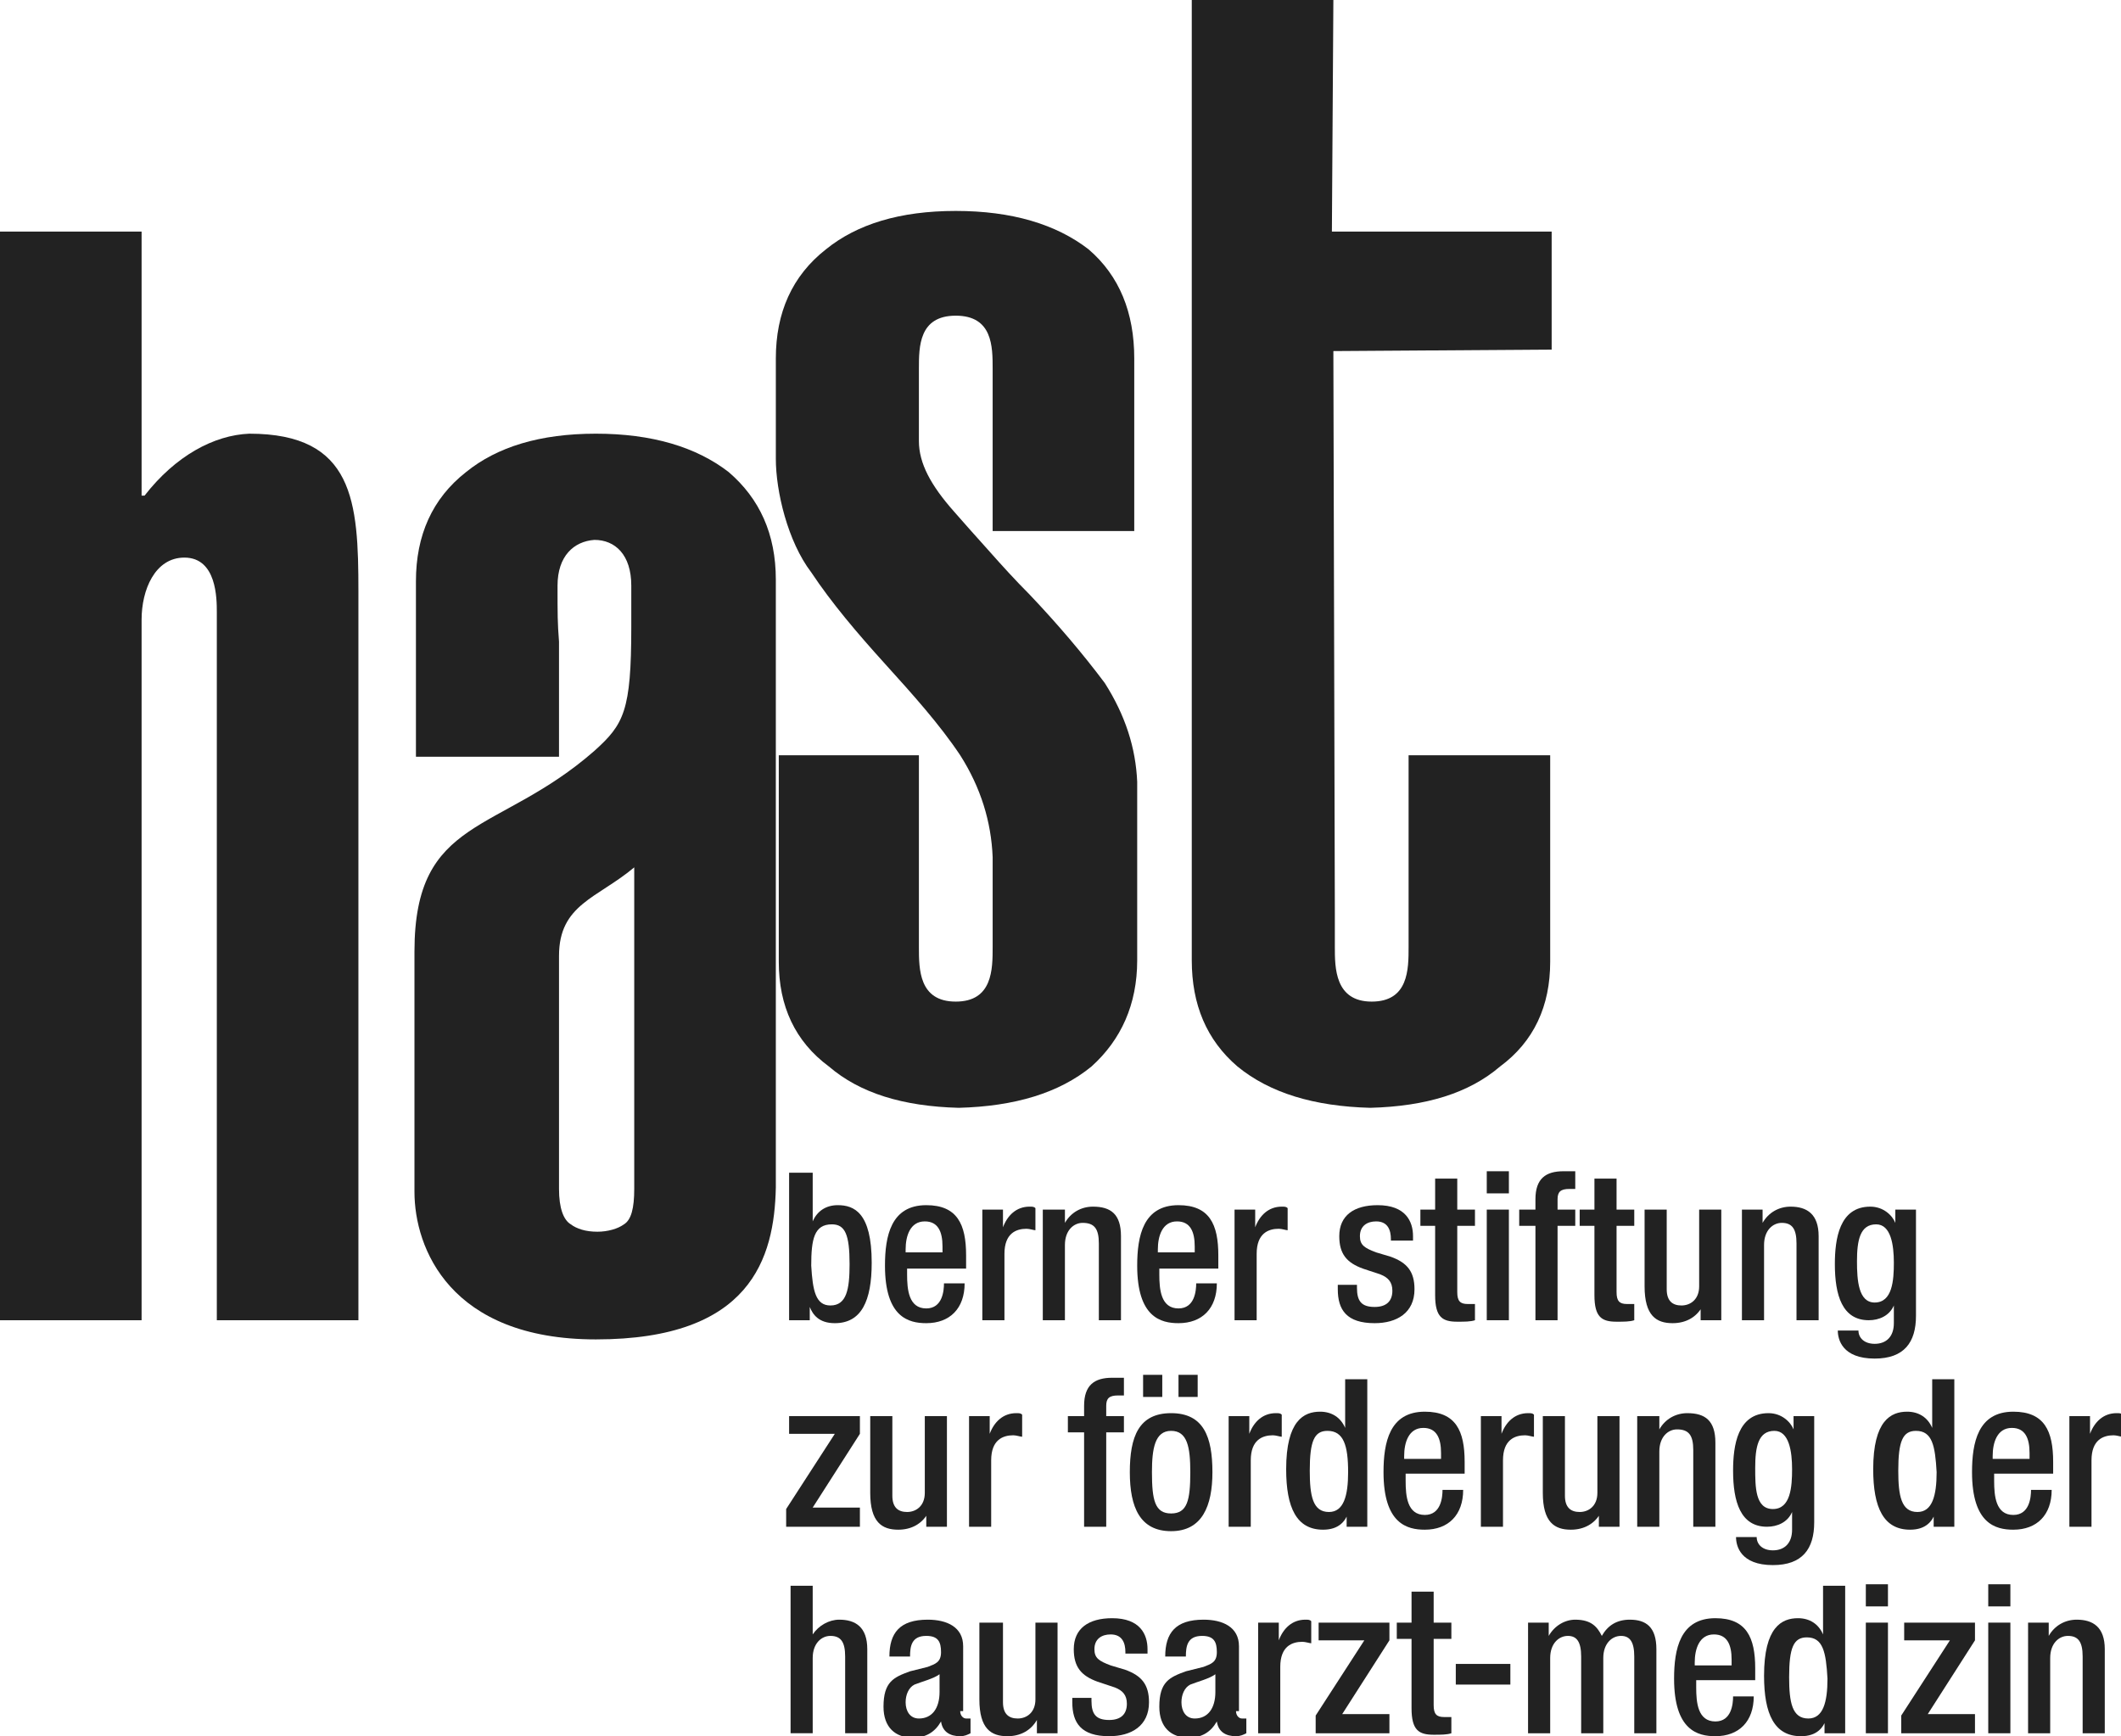
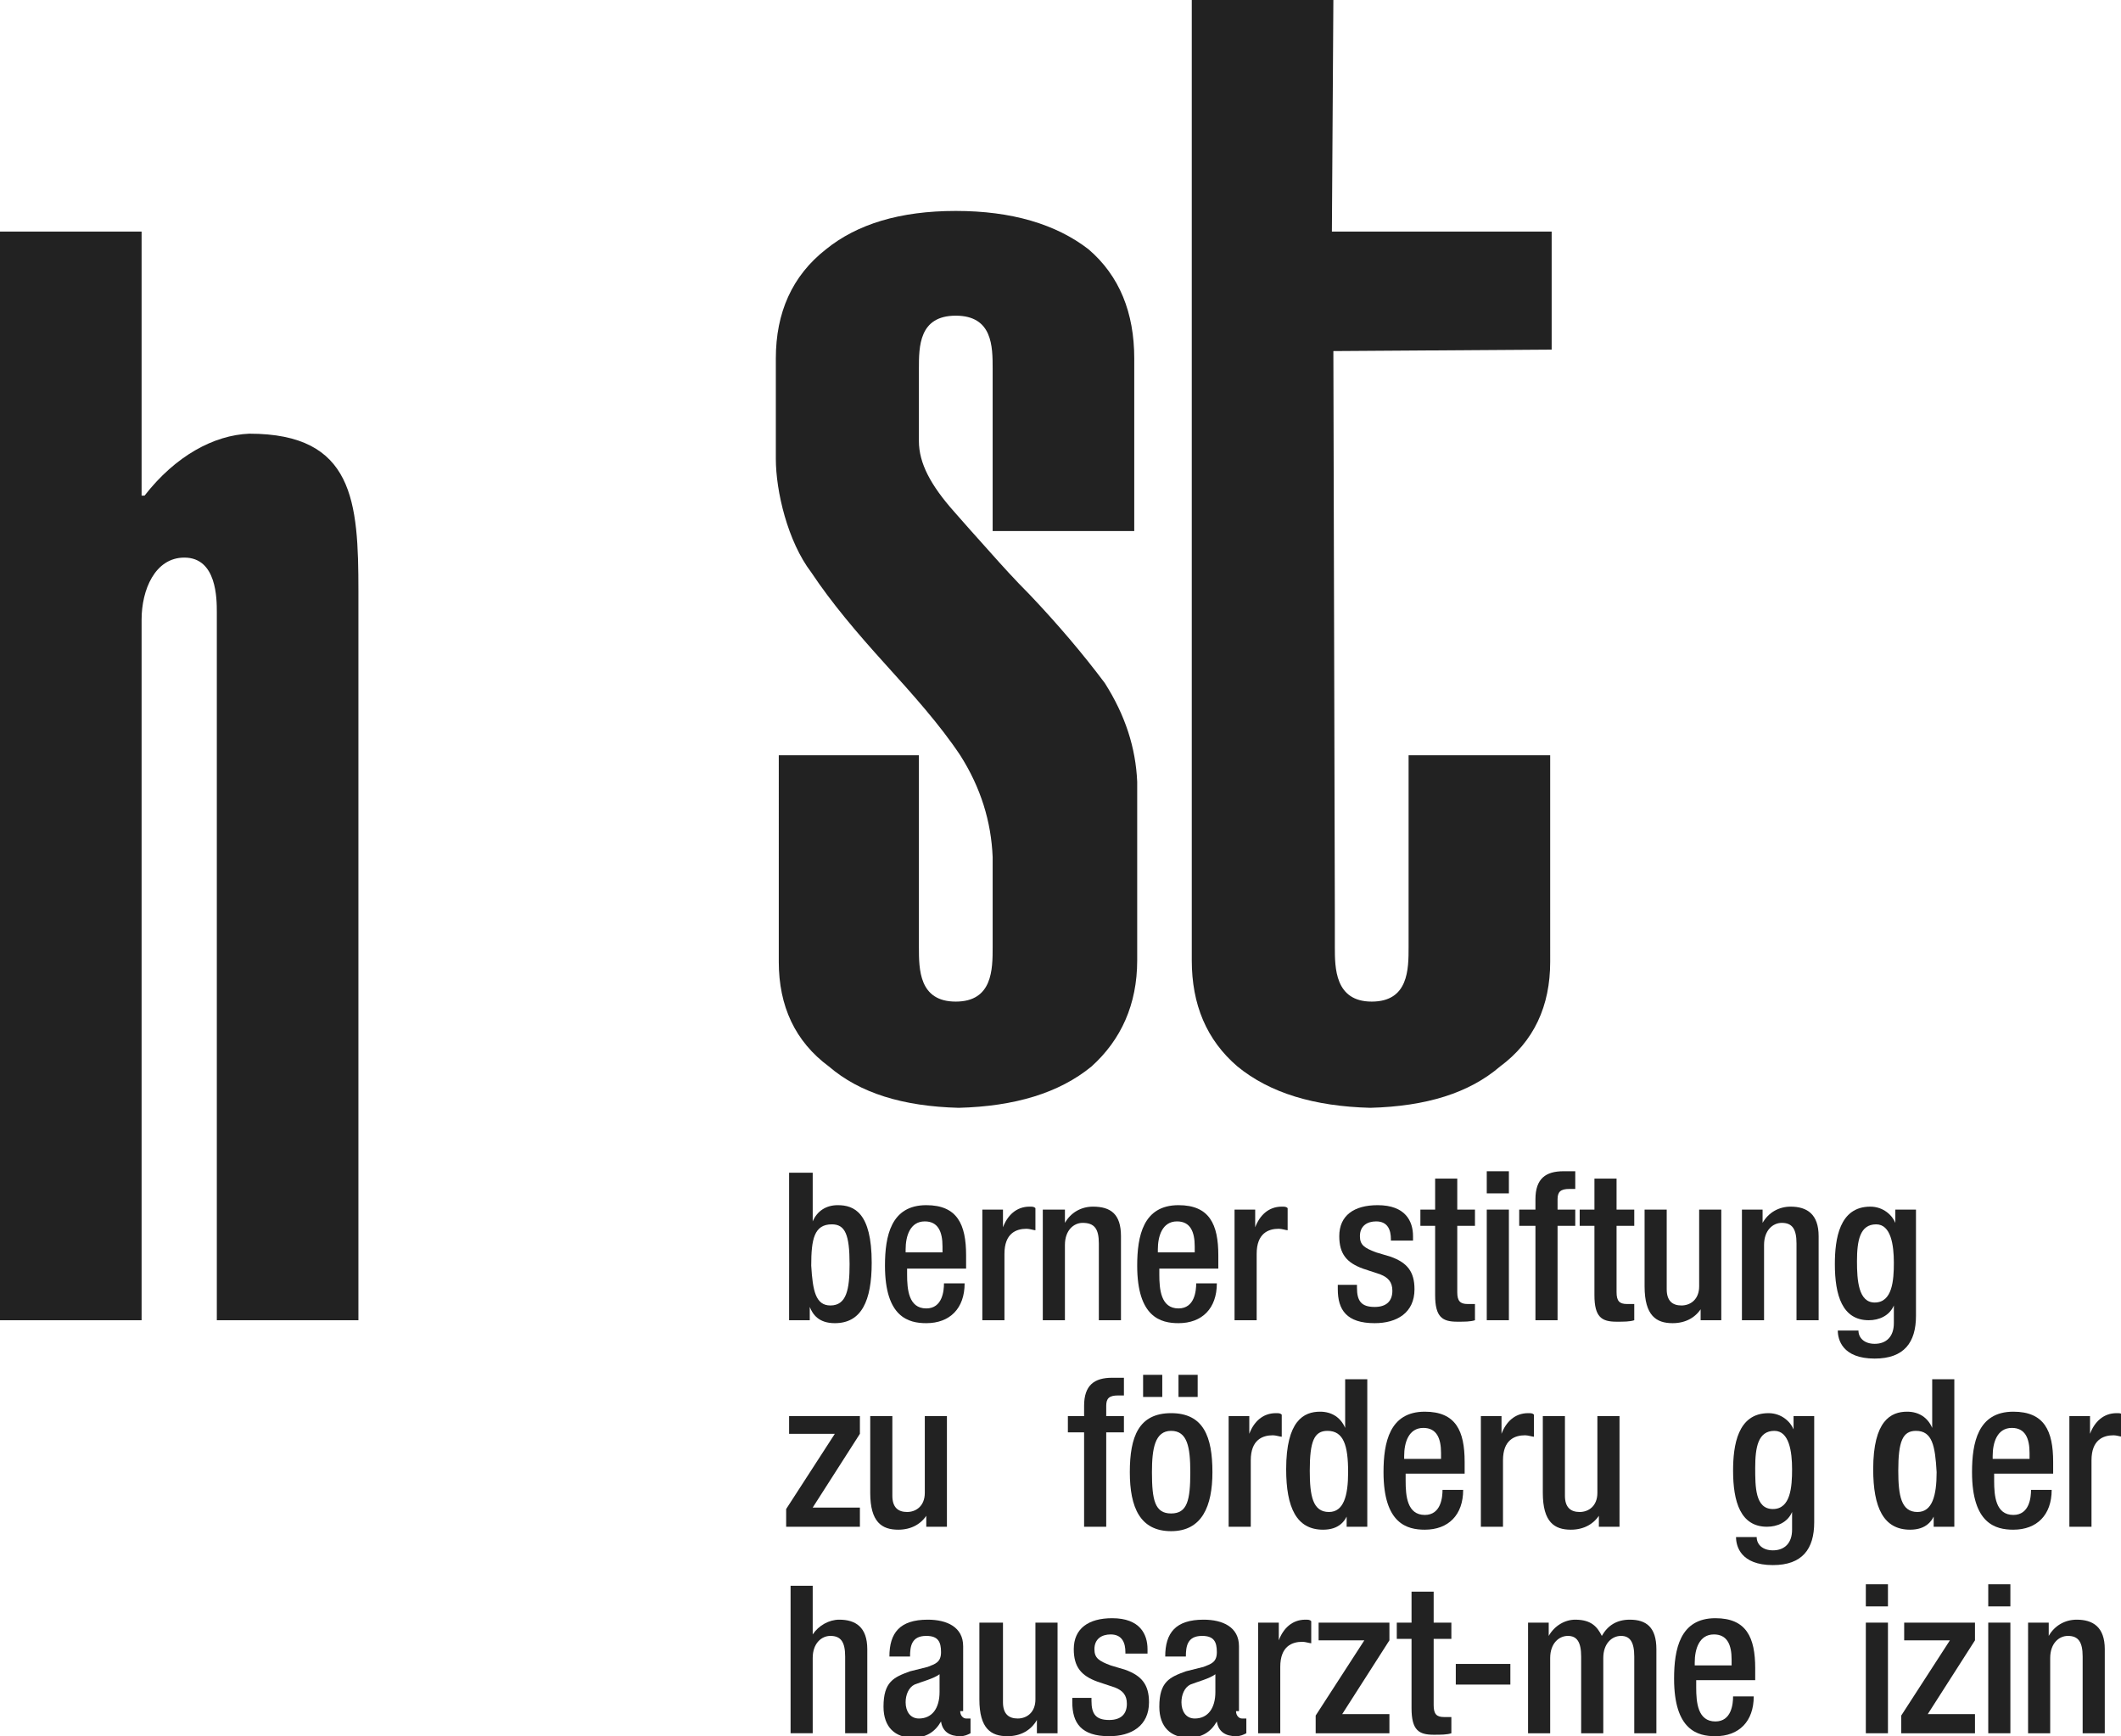
<svg xmlns="http://www.w3.org/2000/svg" version="1.1" x="0px" y="0px" viewBox="0 0 143.8 117.7" xml:space="preserve">
  <g id="Hilfslinien">
</g>
  <g id="Text">
    <g>
      <path fill="#222222" d="M53.6,79.5h1.5v3.3h0c0.3-0.7,0.9-1.1,1.7-1.1c1.1,0,2.3,0.5,2.3,3.9c0,2.6-0.7,4.1-2.5,4.1    c-1.1,0-1.5-0.6-1.7-1.1h0v0.9h-1.4V79.5z M56.3,88.5c1.1,0,1.3-1.1,1.3-2.8c0-2-0.3-2.7-1.2-2.7c-1.2,0-1.4,1-1.4,2.8    C55.1,87.5,55.3,88.5,56.3,88.5z" />
      <path fill="#222222" d="M61.5,86v0.4c0,1,0.1,2.3,1.3,2.3c1.1,0,1.2-1.2,1.2-1.7h1.4c0,1.7-1,2.7-2.6,2.7c-1.2,0-2.8-0.4-2.8-3.9    c0-2,0.4-4.1,2.8-4.1c2.1,0,2.7,1.3,2.7,3.4V86H61.5z M63.9,84.9v-0.4c0-1-0.3-1.7-1.2-1.7c-1,0-1.3,1-1.3,1.9v0.2H63.9z" />
      <path fill="#222222" d="M66.5,82H68v1.2h0c0.3-0.8,0.9-1.4,1.8-1.4c0.2,0,0.3,0,0.4,0.1v1.5c-0.1,0-0.4-0.1-0.6-0.1    c-0.7,0-1.5,0.3-1.5,1.7v4.5h-1.5V82z" />
      <path fill="#222222" d="M70.8,82h1.4v0.9h0c0.4-0.7,1.1-1.1,1.9-1.1c1.2,0,1.9,0.5,1.9,2v5.7h-1.5v-5.2c0-1-0.3-1.4-1.1-1.4    c-0.6,0-1.2,0.5-1.2,1.5v5.1h-1.5V82z" />
      <path fill="#222222" d="M78.6,86v0.4c0,1,0.1,2.3,1.3,2.3c1.1,0,1.2-1.2,1.2-1.7h1.4c0,1.7-1,2.7-2.6,2.7c-1.2,0-2.8-0.4-2.8-3.9    c0-2,0.4-4.1,2.8-4.1c2.1,0,2.7,1.3,2.7,3.4V86H78.6z M81,84.9v-0.4c0-1-0.3-1.7-1.2-1.7c-1,0-1.3,1-1.3,1.9v0.2H81z" />
      <path fill="#222222" d="M83.6,82h1.5v1.2h0c0.3-0.8,0.9-1.4,1.8-1.4c0.2,0,0.3,0,0.4,0.1v1.5c-0.1,0-0.4-0.1-0.6-0.1    c-0.7,0-1.5,0.3-1.5,1.7v4.5h-1.5V82z" />
      <path fill="#222222" d="M94.3,84.2V84c0-0.6-0.2-1.2-1-1.2c-0.6,0-1.1,0.3-1.1,1c0,0.6,0.3,0.8,1.1,1.1l1,0.3    c1.1,0.4,1.6,1,1.6,2.2c0,1.6-1.2,2.3-2.7,2.3c-1.9,0-2.5-0.9-2.5-2.3v-0.3h1.3v0.2c0,0.9,0.3,1.3,1.2,1.3c0.8,0,1.2-0.4,1.2-1.1    c0-0.6-0.3-0.9-0.8-1.1L92.4,86c-1.1-0.4-1.6-1-1.6-2.2c0-1.4,1-2.1,2.6-2.1c1.9,0,2.4,1.1,2.4,2.1v0.3H94.3z" />
      <path fill="#222222" d="M96.3,82h1v-2.1h1.5V82h1.2v1.1h-1.2v4.5c0,0.6,0.2,0.8,0.7,0.8c0.2,0,0.4,0,0.5,0v1.1    c-0.3,0.1-0.7,0.1-1.2,0.1c-1,0-1.5-0.3-1.5-1.8v-4.7h-1V82z" />
      <path fill="#222222" d="M100.8,79.4h1.5v1.5h-1.5V79.4z M100.8,82h1.5v7.5h-1.5V82z" />
      <path fill="#222222" d="M104.1,83.1H103V82h1.1v-0.7c0-1.4,0.7-1.9,1.9-1.9c0.3,0,0.6,0,0.8,0v1.2h-0.4c-0.6,0-0.8,0.2-0.8,0.7V82    h1.2v1.1h-1.2v6.4h-1.5V83.1z" />
      <path fill="#222222" d="M107.1,82h1v-2.1h1.5V82h1.2v1.1h-1.2v4.5c0,0.6,0.2,0.8,0.7,0.8c0.2,0,0.4,0,0.5,0v1.1    c-0.3,0.1-0.7,0.1-1.2,0.1c-1,0-1.5-0.3-1.5-1.8v-4.7h-1V82z" />
      <path fill="#222222" d="M115.4,88.6L115.4,88.6c-0.4,0.7-1.1,1.1-2,1.1c-1.1,0-1.9-0.5-1.9-2.5V82h1.5v5.4c0,0.8,0.4,1.1,1,1.1    s1.2-0.4,1.2-1.3V82h1.5v7.5h-1.4V88.6z" />
      <path fill="#222222" d="M118.1,82h1.4v0.9h0c0.4-0.7,1.1-1.1,1.9-1.1c1.1,0,1.9,0.5,1.9,2v5.7h-1.5v-5.2c0-1-0.3-1.4-1-1.4    c-0.6,0-1.2,0.5-1.2,1.5v5.1h-1.5V82z" />
      <path fill="#222222" d="M126,90.2c0,0.5,0.4,0.9,1.1,0.9c0.8,0,1.3-0.5,1.3-1.4v-1.2h0c-0.3,0.7-1,1-1.7,1c-1.8,0-2.3-1.7-2.3-3.8    c0-1.7,0.3-3.9,2.4-3.9c0.9,0,1.5,0.6,1.7,1.1h0V82h1.4v7.2c0,1.8-0.8,2.9-2.8,2.9c-2.2,0-2.5-1.3-2.5-1.9H126z M127.1,88.3    c1.2,0,1.3-1.5,1.3-2.7c0-1.2-0.2-2.6-1.2-2.6c-1.1,0-1.3,1.1-1.3,2.5C125.9,86.8,126,88.3,127.1,88.3z" />
      <path fill="#222222" d="M53.3,102.3l3.3-5.1h-3.1V96h4.8v1.2l-3.2,5h3.2v1.3h-5V102.3z" />
      <path fill="#222222" d="M62.9,102.6L62.9,102.6c-0.4,0.7-1.1,1.1-2,1.1c-1.1,0-1.9-0.5-1.9-2.5V96h1.5v5.4c0,0.8,0.4,1.1,1,1.1    s1.2-0.4,1.2-1.3V96h1.5v7.5h-1.4V102.6z" />
-       <path fill="#222222" d="M65.6,96h1.5v1.2h0c0.3-0.8,0.9-1.4,1.8-1.4c0.2,0,0.3,0,0.4,0.1v1.5c-0.1,0-0.4-0.1-0.6-0.1    c-0.7,0-1.5,0.3-1.5,1.7v4.5h-1.5V96z" />
      <path fill="#222222" d="M73.5,97.1h-1.1V96h1.1v-0.7c0-1.4,0.7-1.9,1.9-1.9c0.3,0,0.6,0,0.8,0v1.2h-0.4c-0.6,0-0.8,0.2-0.8,0.7V96    h1.2v1.1h-1.2v6.4h-1.5V97.1z" />
      <path fill="#222222" d="M79.4,95.8c2.2,0,2.8,1.6,2.8,4c0,2.3-0.7,4-2.8,4c-2.1,0-2.8-1.6-2.8-4C76.6,97.4,77.2,95.8,79.4,95.8z     M77.5,93.2h1.3v1.5h-1.3V93.2z M79.4,102.6c1.1,0,1.3-0.9,1.3-2.8c0-1.7-0.2-2.8-1.3-2.8c-1.1,0-1.3,1.2-1.3,2.8    C78.1,101.7,78.3,102.6,79.4,102.6z M79.9,93.2h1.3v1.5h-1.3V93.2z" />
      <path fill="#222222" d="M83.2,96h1.5v1.2h0c0.3-0.8,0.9-1.4,1.8-1.4c0.2,0,0.3,0,0.4,0.1v1.5c-0.1,0-0.4-0.1-0.6-0.1    c-0.7,0-1.5,0.3-1.5,1.7v4.5h-1.5V96z" />
      <path fill="#222222" d="M91.4,102.6L91.4,102.6c-0.2,0.5-0.6,1.1-1.7,1.1c-1.8,0-2.5-1.5-2.5-4.1c0-3.3,1.2-3.9,2.3-3.9    c0.8,0,1.4,0.4,1.7,1.1h0v-3.3h1.5v10h-1.4V102.6z M90,97c-0.9,0-1.2,0.7-1.2,2.7c0,1.7,0.2,2.8,1.3,2.8c1,0,1.3-1.1,1.3-2.7    C91.4,98,91.1,97,90,97z" />
      <path fill="#222222" d="M95.3,100v0.4c0,1,0.1,2.3,1.3,2.3c1.1,0,1.2-1.2,1.2-1.7h1.4c0,1.7-1,2.7-2.6,2.7c-1.2,0-2.8-0.4-2.8-3.9    c0-2,0.4-4.1,2.8-4.1c2.1,0,2.7,1.3,2.7,3.4v0.8H95.3z M97.7,98.9v-0.4c0-1-0.3-1.7-1.2-1.7c-1,0-1.3,1-1.3,1.9v0.2H97.7z" />
      <path fill="#222222" d="M100.3,96h1.5v1.2h0c0.3-0.8,0.9-1.4,1.8-1.4c0.2,0,0.3,0,0.4,0.1v1.5c-0.1,0-0.4-0.1-0.6-0.1    c-0.7,0-1.5,0.3-1.5,1.7v4.5h-1.5V96z" />
      <path fill="#222222" d="M108.5,102.6L108.5,102.6c-0.4,0.7-1.1,1.1-2,1.1c-1.1,0-1.9-0.5-1.9-2.5V96h1.5v5.4c0,0.8,0.4,1.1,1,1.1    s1.2-0.4,1.2-1.3V96h1.5v7.5h-1.4V102.6z" />
-       <path fill="#222222" d="M111.1,96h1.4v0.9h0c0.4-0.7,1.1-1.1,1.9-1.1c1.2,0,1.9,0.5,1.9,2v5.7h-1.5v-5.2c0-1-0.3-1.4-1.1-1.4    c-0.6,0-1.2,0.5-1.2,1.5v5.1h-1.5V96z" />
      <path fill="#222222" d="M119.1,104.2c0,0.5,0.4,0.9,1.1,0.9c0.8,0,1.3-0.5,1.3-1.4v-1.2h0c-0.3,0.7-1,1-1.7,1    c-1.8,0-2.3-1.7-2.3-3.8c0-1.7,0.3-3.9,2.4-3.9c0.9,0,1.5,0.6,1.7,1.1h0V96h1.4v7.2c0,1.8-0.8,2.9-2.8,2.9c-2.2,0-2.5-1.3-2.5-1.9    H119.1z M120.2,102.3c1.2,0,1.3-1.5,1.3-2.7c0-1.2-0.2-2.6-1.2-2.6c-1.1,0-1.3,1.1-1.3,2.5C119,100.8,119,102.3,120.2,102.3z" />
      <path fill="#222222" d="M131.2,102.6L131.2,102.6c-0.2,0.5-0.6,1.1-1.7,1.1c-1.8,0-2.5-1.5-2.5-4.1c0-3.3,1.2-3.9,2.3-3.9    c0.8,0,1.4,0.4,1.7,1.1h0v-3.3h1.5v10h-1.4V102.6z M129.9,97c-0.9,0-1.2,0.7-1.2,2.7c0,1.7,0.2,2.8,1.3,2.8c1,0,1.3-1.1,1.3-2.7    C131.2,98,131,97,129.9,97z" />
      <path fill="#222222" d="M135.2,100v0.4c0,1,0.1,2.3,1.3,2.3c1.1,0,1.2-1.2,1.2-1.7h1.4c0,1.7-1,2.7-2.6,2.7    c-1.2,0-2.8-0.4-2.8-3.9c0-2,0.4-4.1,2.8-4.1c2.1,0,2.7,1.3,2.7,3.4v0.8H135.2z M137.6,98.9v-0.4c0-1-0.3-1.7-1.2-1.7    c-1,0-1.3,1-1.3,1.9v0.2H137.6z" />
      <path fill="#222222" d="M140.2,96h1.5v1.2h0c0.3-0.8,0.9-1.4,1.8-1.4c0.2,0,0.3,0,0.4,0.1v1.5c-0.1,0-0.4-0.1-0.6-0.1    c-0.7,0-1.5,0.3-1.5,1.7v4.5h-1.5V96z" />
      <path fill="#222222" d="M53.6,107.5h1.5v3.3l0,0c0.4-0.6,1.1-1,1.8-1c1.1,0,1.9,0.5,1.9,2v5.7h-1.5v-5.2c0-1-0.3-1.4-1-1.4    c-0.6,0-1.2,0.5-1.2,1.5v5.1h-1.5V107.5z" />
      <path fill="#222222" d="M65.1,116c0,0.3,0.2,0.5,0.4,0.5c0.1,0,0.2,0,0.3,0v1c-0.2,0.1-0.4,0.2-0.7,0.2c-0.7,0-1.2-0.3-1.3-1h0    c-0.4,0.7-1,1.1-1.9,1.1c-1.2,0-2-0.7-2-2.1c0-1.7,0.7-2,1.8-2.4l1.2-0.3c0.5-0.2,0.9-0.3,0.9-1c0-0.7-0.2-1.1-1-1.1    c-1,0-1.1,0.7-1.1,1.4h-1.4c0-1.6,0.7-2.5,2.6-2.5c1.3,0,2.4,0.5,2.4,1.8V116z M63.7,113.5c-0.4,0.3-1.2,0.5-1.7,0.7    c-0.4,0.2-0.6,0.7-0.6,1.2c0,0.6,0.3,1.1,0.9,1.1c0.9,0,1.4-0.7,1.4-1.8V113.5z" />
      <path fill="#222222" d="M70.3,116.6L70.3,116.6c-0.4,0.7-1.1,1.1-2,1.1c-1.1,0-1.9-0.5-1.9-2.5V110H68v5.4c0,0.8,0.4,1.1,1,1.1    s1.2-0.4,1.2-1.3V110h1.5v7.5h-1.4V116.6z" />
      <path fill="#222222" d="M76.3,112.2V112c0-0.6-0.2-1.2-1-1.2c-0.6,0-1.1,0.3-1.1,1c0,0.6,0.3,0.8,1.1,1.1l1,0.3    c1.1,0.4,1.6,1,1.6,2.2c0,1.6-1.2,2.3-2.7,2.3c-1.9,0-2.5-0.9-2.5-2.3v-0.3H74v0.2c0,0.9,0.3,1.3,1.2,1.3c0.8,0,1.2-0.4,1.2-1.1    c0-0.6-0.3-0.9-0.8-1.1l-1.2-0.4c-1.1-0.4-1.6-1-1.6-2.2c0-1.4,1-2.1,2.6-2.1c1.9,0,2.4,1.1,2.4,2.1v0.3H76.3z" />
      <path fill="#222222" d="M83.8,116c0,0.3,0.2,0.5,0.4,0.5c0.1,0,0.2,0,0.3,0v1c-0.2,0.1-0.4,0.2-0.7,0.2c-0.7,0-1.2-0.3-1.3-1h0    c-0.4,0.7-1,1.1-1.9,1.1c-1.2,0-2-0.7-2-2.1c0-1.7,0.7-2,1.8-2.4l1.2-0.3c0.5-0.2,0.9-0.3,0.9-1c0-0.7-0.2-1.1-1-1.1    c-1,0-1.1,0.7-1.1,1.4h-1.4c0-1.6,0.7-2.5,2.6-2.5c1.3,0,2.4,0.5,2.4,1.8V116z M82.4,113.5c-0.4,0.3-1.2,0.5-1.7,0.7    c-0.4,0.2-0.6,0.7-0.6,1.2c0,0.6,0.3,1.1,0.9,1.1c0.9,0,1.4-0.7,1.4-1.8V113.5z" />
      <path fill="#222222" d="M85.2,110h1.5v1.2h0c0.3-0.8,0.9-1.4,1.8-1.4c0.2,0,0.3,0,0.4,0.1v1.5c-0.1,0-0.4-0.1-0.6-0.1    c-0.7,0-1.5,0.3-1.5,1.7v4.5h-1.5V110z" />
      <path fill="#222222" d="M89.2,116.3l3.3-5.1h-3.1V110h4.8v1.2l-3.2,5h3.2v1.3h-5V116.3z" />
      <path fill="#222222" d="M94.7,110h1v-2.1h1.5v2.1h1.2v1.1h-1.2v4.5c0,0.6,0.2,0.8,0.7,0.8c0.2,0,0.4,0,0.5,0v1.1    c-0.3,0.1-0.7,0.1-1.2,0.1c-1,0-1.5-0.3-1.5-1.8v-4.7h-1V110z" />
      <path fill="#222222" d="M98.7,112.8h3.7v1.4h-3.7V112.8z" />
      <path fill="#222222" d="M103.6,110h1.4v0.9h0c0.4-0.7,1.1-1.1,1.8-1.1c1.1,0,1.5,0.5,1.8,1.1c0.4-0.7,1-1.1,1.9-1.1    c1.1,0,1.8,0.5,1.8,2v5.7h-1.5v-5.2c0-1-0.3-1.4-0.9-1.4c-0.6,0-1.2,0.5-1.2,1.5v5.1h-1.5v-5.2c0-1-0.3-1.4-0.9-1.4    c-0.6,0-1.2,0.5-1.2,1.5v5.1h-1.5V110z" />
      <path fill="#222222" d="M115,114v0.4c0,1,0.1,2.3,1.3,2.3c1.1,0,1.2-1.2,1.2-1.7h1.4c0,1.7-1,2.7-2.6,2.7c-1.2,0-2.8-0.4-2.8-3.9    c0-2,0.4-4.1,2.8-4.1c2.1,0,2.7,1.3,2.7,3.4v0.8H115z M117.4,112.9v-0.4c0-1-0.3-1.7-1.2-1.7c-1,0-1.3,1-1.3,1.9v0.2H117.4z" />
-       <path fill="#222222" d="M123.8,116.6L123.8,116.6c-0.2,0.5-0.6,1.1-1.7,1.1c-1.8,0-2.5-1.5-2.5-4.1c0-3.3,1.2-3.9,2.3-3.9    c0.8,0,1.4,0.4,1.7,1.1h0v-3.3h1.5v10h-1.4V116.6z M122.5,111c-0.9,0-1.2,0.7-1.2,2.7c0,1.7,0.2,2.8,1.3,2.8c1,0,1.3-1.1,1.3-2.7    C123.8,112,123.6,111,122.5,111z" />
      <path fill="#222222" d="M126.5,107.4h1.5v1.5h-1.5V107.4z M126.5,110h1.5v7.5h-1.5V110z" />
      <path fill="#222222" d="M128.9,116.3l3.3-5.1h-3.1V110h4.8v1.2l-3.2,5h3.2v1.3h-5V116.3z" />
      <path fill="#222222" d="M134.8,107.4h1.5v1.5h-1.5V107.4z M134.8,110h1.5v7.5h-1.5V110z" />
      <path fill="#222222" d="M137.5,110h1.4v0.9h0c0.4-0.7,1.1-1.1,1.9-1.1c1.1,0,1.9,0.5,1.9,2v5.7h-1.5v-5.2c0-1-0.3-1.4-1-1.4    c-0.6,0-1.2,0.5-1.2,1.5v5.1h-1.5V110z" />
    </g>
  </g>
  <g id="Logo">
    <path fill="#222222" d="M62.3,51.2v13c0,1.5,0,3.7,2.5,3.7c2.5,0,2.5-2.2,2.5-3.7v-6.1c-0.1-2.4-0.8-4.7-2.2-6.9   c-1.4-2.1-3.2-4.1-5.1-6.2c-1.9-2.1-3.6-4.1-5-6.2c-1.6-2.1-2.4-5.5-2.4-7.7v-6.8c0-3.1,1.1-5.6,3.4-7.4c2.1-1.7,5-2.6,8.8-2.6   c3.8,0,6.8,0.9,9,2.6c2.1,1.8,3.1,4.3,3.1,7.4V36h-9.6V25c0-1.5,0-3.6-2.5-3.6c-2.5,0-2.5,2.1-2.5,3.6v4.9c0,1.5,0.8,3,2.4,4.8   c0.7,0.8,1.5,1.7,2.4,2.7c0.8,0.9,1.7,1.9,2.7,2.9c1.9,2,3.6,4,5.1,6c1.4,2.2,2.1,4.4,2.2,6.7v12.1c0,3-1.1,5.4-3.1,7.2   c-2.2,1.8-5.2,2.7-9,2.8c-3.8-0.1-6.7-1-8.8-2.8c-2.3-1.7-3.4-4.1-3.4-7.1V51.2H62.3z" />
    <g>
      <path fill="#222222" d="M9.6,33.6h0.2c2.1-2.7,4.7-4.1,7.1-4.2c7.1,0,7.4,4.6,7.4,10.7v49.4h-9.6v-48c0-0.9,0-3.7-2.2-3.7    c-2,0-2.9,2.2-2.9,4.2v47.5H0V15.7h9.6V33.6z" />
-       <path fill="#222222" d="M52.6,39.3c0-3.1-1.1-5.5-3.2-7.3c-2.2-1.7-5.2-2.6-9-2.6c-3.8,0-6.7,0.9-8.8,2.6    c-2.3,1.8-3.4,4.3-3.4,7.4v11.9h9.7v-7.8c-0.1-1.3-0.1-1.8-0.1-3.8c0-2,1.1-3,2.5-3.1c1.4,0,2.5,1,2.5,3.1c0,1.4,0,1.8,0,2.8    c0,5.7-0.5,6.6-2.5,8.4c-6.5,5.7-12.2,4.4-12.2,13.6v1.2h0v15.1c0,3.8,2.4,10,12.3,10c10.5,0,12.1-5.5,12.2-10.3L52.6,39.3z     M43,80.6c0,1.3-0.2,2.1-0.7,2.4c-0.4,0.3-1.1,0.5-1.8,0.5c-0.8,0-1.4-0.2-1.8-0.5c-0.5-0.3-0.8-1.1-0.8-2.4V64.9l0-0.1    c0-3.5,2.6-3.9,5.1-6L43,80.6z" />
    </g>
    <path fill="#222222" d="M105.1,15.7H90.3L90.4,0h-9.6v65.1c0,3,1,5.4,3.1,7.2c2.2,1.8,5.2,2.7,9,2.8c3.8-0.1,6.7-1,8.8-2.8   c2.3-1.7,3.4-4.1,3.4-7.1V51.2h-9.6v13c0,1.5,0,3.7-2.5,3.7c-2.5,0-2.5-2.3-2.5-3.7l0-2.3h0l-0.1-38.1l14.8-0.1V15.7z" />
  </g>
</svg>